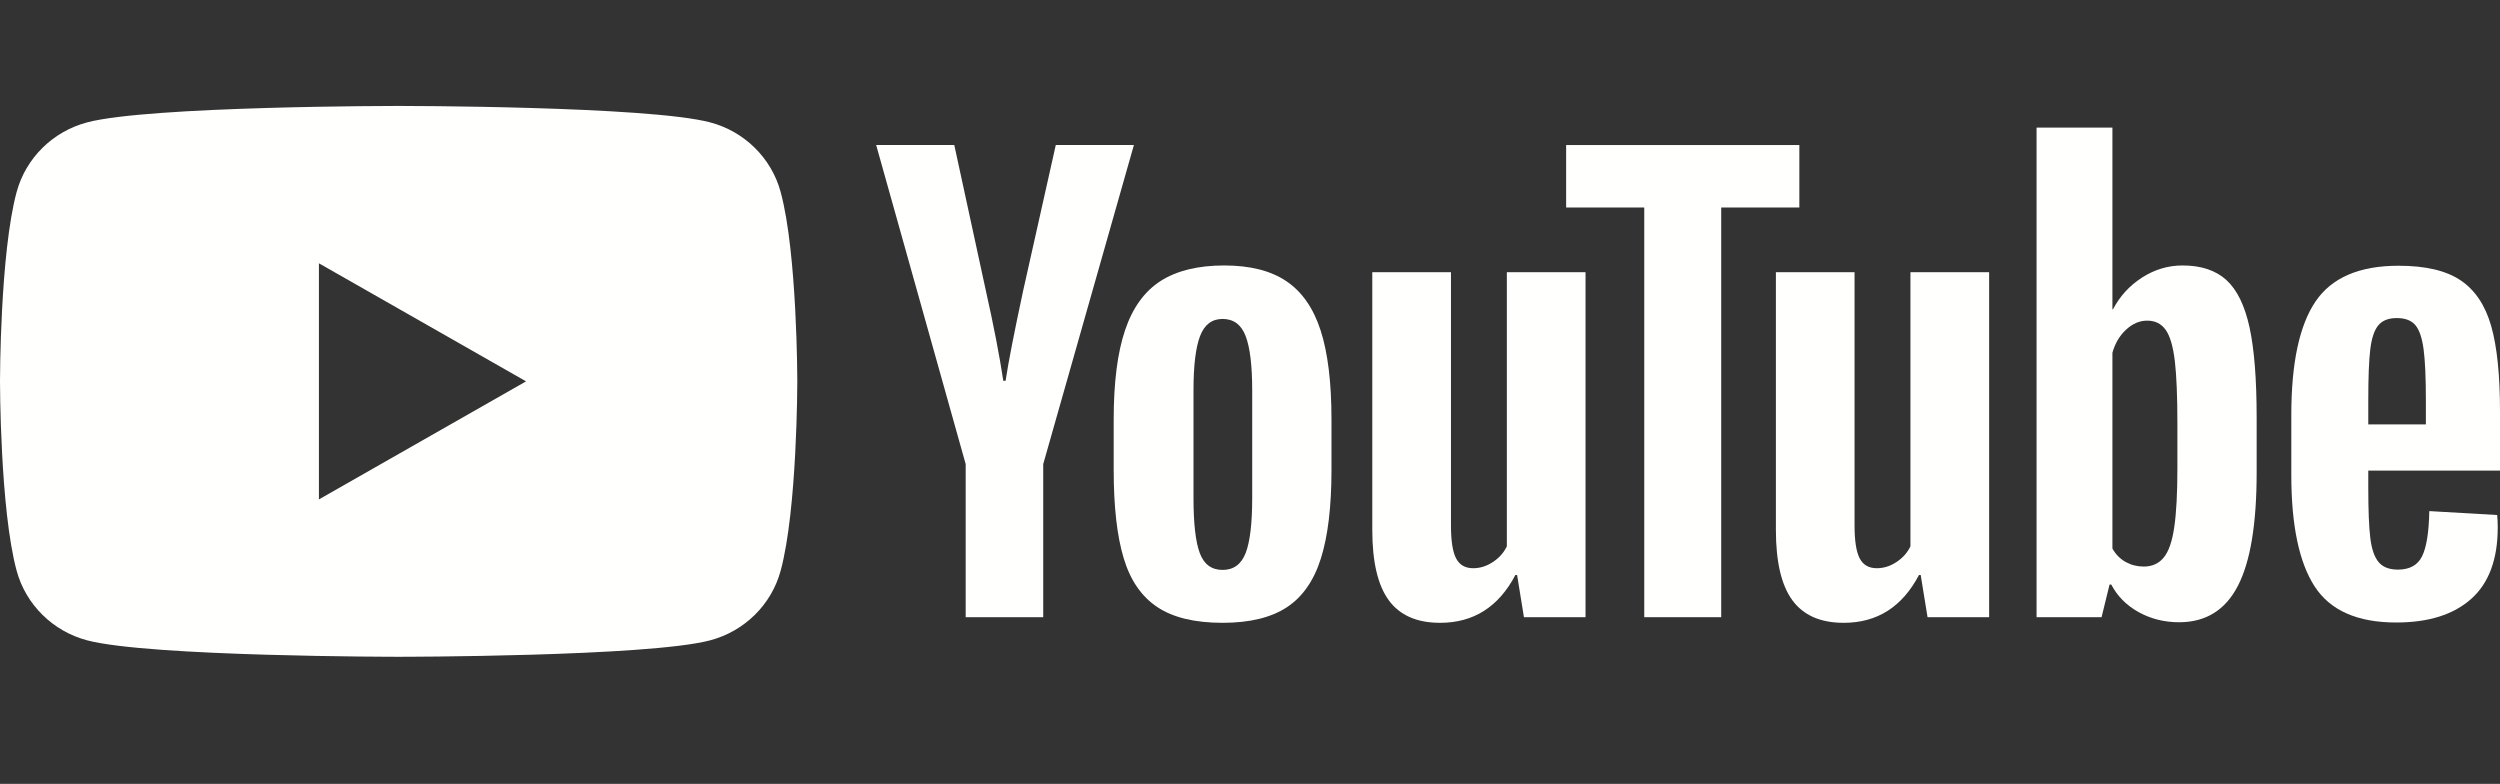
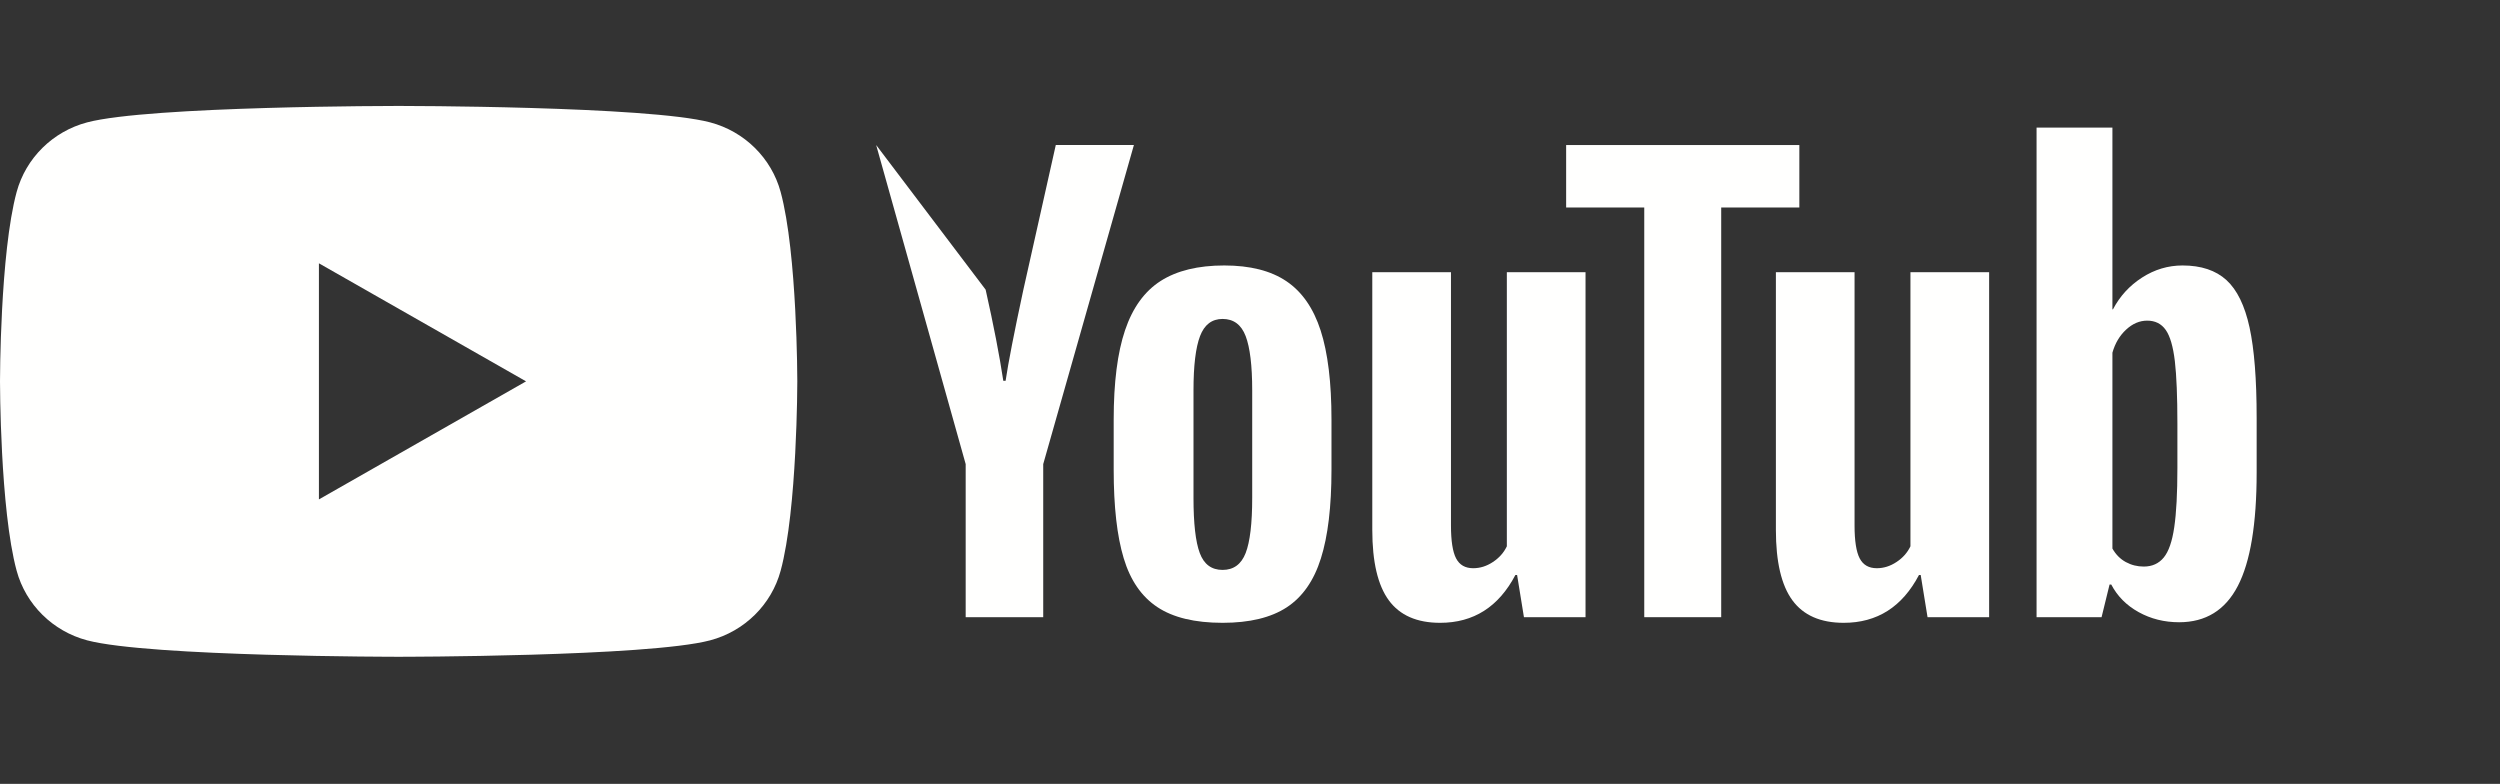
<svg xmlns="http://www.w3.org/2000/svg" width="118px" height="37px" viewBox="0 0 118 37" version="1.1">
  <rect x="0" y="0" width="118" height="37" fill="#333333" stroke="none" />
  <title>097D5B86-6DDC-4221-9A2F-574DFA4127A4</title>
  <g id="Final" stroke="none" stroke-width="1" fill="none" fill-rule="evenodd">
    <g id="Artist-landing-Final" transform="translate(-583, -925)">
      <g id="Group-8" transform="translate(0, 845)">
        <g id="logos" transform="translate(135, 80)">
          <g id="youtube" transform="translate(448, 0)">
            <rect id="bounding-box" x="0" y="0" width="118" height="37" />
            <g transform="translate(0, 5)" fill="#FFFFFE">
              <path d="M54.624,23.653 C53.879,23.158 53.349,22.387 53.037,21.343 C52.722,20.297 52.566,18.907 52.566,17.172 L52.566,14.808 C52.566,13.054 52.744,11.647 53.103,10.585 C53.462,9.522 54.022,8.748 54.785,8.26 C55.548,7.774 56.548,7.53 57.786,7.53 C59.006,7.53 59.984,7.778 60.719,8.274 C61.455,8.77 61.993,9.545 62.334,10.598 C62.675,11.652 62.846,13.054 62.846,14.808 L62.846,17.172 C62.846,18.907 62.68,20.302 62.347,21.355 C62.016,22.41 61.477,23.18 60.733,23.667 C59.989,24.153 58.979,24.397 57.706,24.397 C56.395,24.397 55.368,24.149 54.624,23.653 M58.795,21.103 C59.001,20.572 59.104,19.705 59.104,18.501 L59.104,13.427 C59.104,12.258 59.001,11.404 58.795,10.864 C58.589,10.323 58.225,10.054 57.706,10.054 C57.203,10.054 56.848,10.323 56.642,10.864 C56.436,11.404 56.333,12.258 56.333,13.427 L56.333,18.501 C56.333,19.705 56.431,20.572 56.629,21.103 C56.826,21.635 57.185,21.9 57.706,21.9 C58.225,21.9 58.589,21.635 58.795,21.103" id="Fill-67" />
-               <path d="M111.783,17.211 L111.783,18.034 C111.783,19.079 111.814,19.864 111.877,20.385 C111.94,20.908 112.07,21.288 112.268,21.528 C112.465,21.766 112.77,21.886 113.183,21.886 C113.739,21.886 114.12,21.673 114.326,21.249 C114.533,20.823 114.644,20.115 114.663,19.124 L117.865,19.309 C117.883,19.451 117.893,19.646 117.893,19.894 C117.893,21.399 117.475,22.524 116.641,23.267 C115.807,24.011 114.627,24.382 113.102,24.382 C111.272,24.382 109.989,23.816 109.253,22.683 C108.518,21.549 108.15,19.797 108.15,17.423 L108.15,14.581 C108.15,12.138 108.531,10.353 109.294,9.228 C110.057,8.105 111.362,7.543 113.21,7.543 C114.483,7.543 115.461,7.772 116.143,8.233 C116.825,8.693 117.304,9.41 117.583,10.384 C117.861,11.358 118,12.704 118,14.422 L118,17.211 L111.783,17.211 Z M112.254,10.358 C112.066,10.588 111.94,10.964 111.877,11.487 C111.814,12.01 111.783,12.801 111.783,13.864 L111.783,15.033 L114.501,15.033 L114.501,13.864 C114.501,12.82 114.465,12.027 114.394,11.487 C114.322,10.947 114.192,10.567 114.004,10.344 C113.815,10.123 113.523,10.013 113.129,10.013 C112.734,10.013 112.443,10.128 112.254,10.358 L112.254,10.358 Z" id="Fill-69" />
-               <path d="M45.58,16.906 L41.355,1.845 L45.042,1.845 L46.522,8.672 C46.9,10.355 47.177,11.789 47.356,12.975 L47.464,12.975 C47.59,12.125 47.868,10.7 48.298,8.698 L49.833,1.845 L53.52,1.845 L49.24,16.906 L49.24,24.131 L45.58,24.131 L45.58,16.906 Z" id="Fill-71" />
+               <path d="M45.58,16.906 L41.355,1.845 L46.522,8.672 C46.9,10.355 47.177,11.789 47.356,12.975 L47.464,12.975 C47.59,12.125 47.868,10.7 48.298,8.698 L49.833,1.845 L53.52,1.845 L49.24,16.906 L49.24,24.131 L45.58,24.131 L45.58,16.906 Z" id="Fill-71" />
              <path d="M74.837,7.848 L74.837,24.131 L71.93,24.131 L71.607,22.139 L71.527,22.139 C70.736,23.644 69.553,24.397 67.974,24.397 C66.879,24.397 66.072,24.043 65.552,23.335 C65.032,22.626 64.772,21.519 64.772,20.014 L64.772,7.848 L68.486,7.848 L68.486,19.801 C68.486,20.528 68.566,21.046 68.727,21.355 C68.889,21.666 69.158,21.82 69.535,21.82 C69.858,21.82 70.168,21.724 70.463,21.528 C70.76,21.334 70.979,21.086 71.123,20.785 L71.123,7.848 L74.837,7.848 Z" id="Fill-73" />
              <path d="M93.887,7.848 L93.887,24.131 L90.98,24.131 L90.657,22.139 L90.576,22.139 C89.786,23.644 88.603,24.397 87.024,24.397 C85.929,24.397 85.122,24.043 84.602,23.335 C84.081,22.626 83.822,21.519 83.822,20.014 L83.822,7.848 L87.535,7.848 L87.535,19.801 C87.535,20.528 87.616,21.046 87.777,21.355 C87.939,21.666 88.208,21.82 88.585,21.82 C88.908,21.82 89.217,21.724 89.513,21.528 C89.81,21.334 90.029,21.086 90.173,20.785 L90.173,7.848 L93.887,7.848 Z" id="Fill-75" />
              <polygon id="Fill-78" points="84.929 4.794 81.241 4.794 81.241 24.131 77.609 24.131 77.609 4.794 73.922 4.794 73.922 1.846 84.929 1.846" />
              <path d="M106.178,10.452 C105.954,9.425 105.591,8.681 105.088,8.22 C104.585,7.761 103.894,7.53 103.016,7.53 C102.334,7.53 101.697,7.72 101.105,8.101 C100.513,8.482 100.055,8.982 99.732,9.601 L99.706,9.601 L99.706,1.022 L96.126,1.022 L96.126,24.131 L99.194,24.131 L99.571,22.591 L99.652,22.591 C99.939,23.14 100.369,23.573 100.943,23.892 C101.518,24.21 102.154,24.37 102.855,24.37 C104.11,24.37 105.034,23.799 105.626,22.657 C106.218,21.515 106.514,19.732 106.514,17.305 L106.514,14.728 C106.514,12.905 106.402,11.479 106.178,10.452 L106.178,10.452 Z M102.773,17.093 C102.773,18.28 102.724,19.21 102.625,19.882 C102.527,20.556 102.361,21.034 102.128,21.316 C101.895,21.6 101.58,21.742 101.186,21.742 C100.881,21.742 100.598,21.671 100.338,21.529 C100.078,21.387 99.867,21.176 99.706,20.892 L99.706,11.648 C99.831,11.206 100.046,10.842 100.352,10.559 C100.656,10.276 100.988,10.134 101.347,10.134 C101.724,10.134 102.015,10.279 102.222,10.572 C102.428,10.864 102.571,11.356 102.653,12.046 C102.733,12.737 102.773,13.719 102.773,14.995 L102.773,17.093 Z" id="Fill-79" />
              <path d="M37.633,13 C37.633,13 37.633,6.957 36.846,4.06 C36.414,2.462 35.139,1.203 33.519,0.776 C30.584,0 18.816,0 18.816,0 C18.816,0 7.048,0 4.114,0.776 C2.494,1.203 1.219,2.462 0.786,4.06 C0,6.957 0,13 0,13 C0,13 0,19.043 0.786,21.94 C1.219,23.538 2.494,24.796 4.114,25.224 C7.048,26 18.816,26 18.816,26 C18.816,26 30.584,26 33.519,25.224 C35.139,24.796 36.414,23.538 36.846,21.94 C37.633,19.043 37.633,13 37.633,13 L37.633,13 Z M24.83,13 L15.053,18.572 L15.053,7.428 L24.83,13 Z" id="Fill-81" />
            </g>
          </g>
        </g>
      </g>
    </g>
  </g>
</svg>